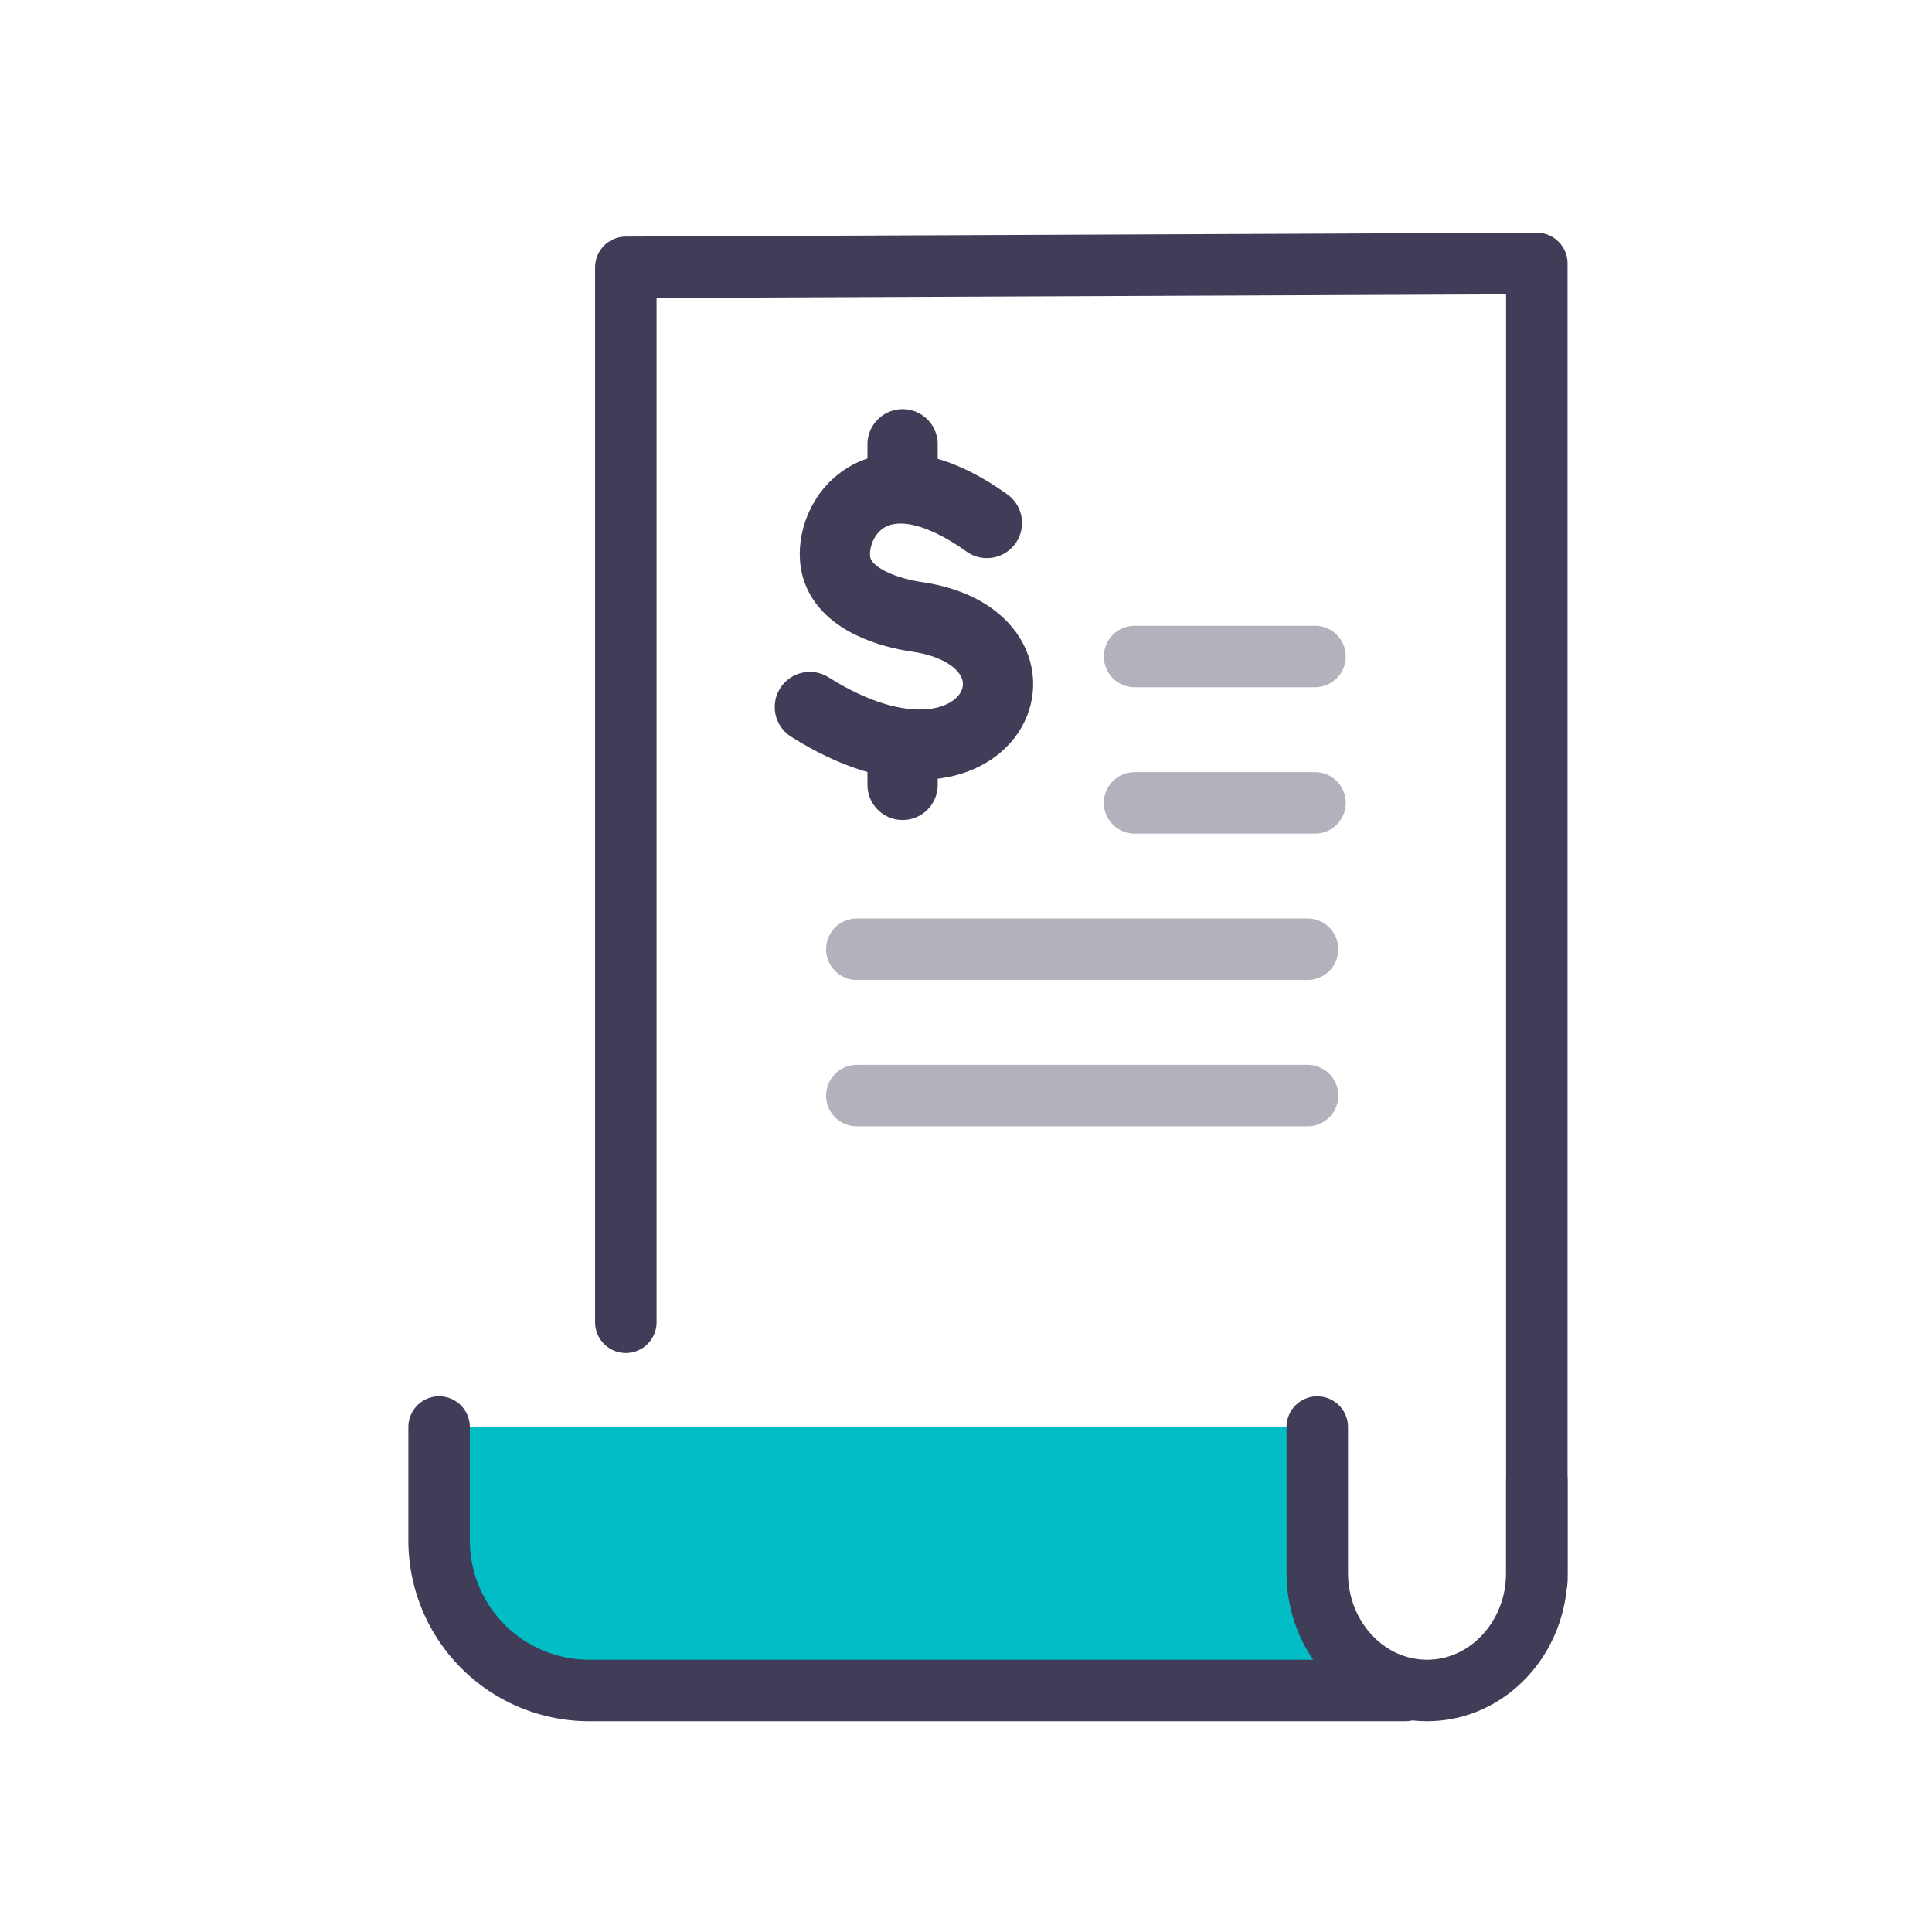
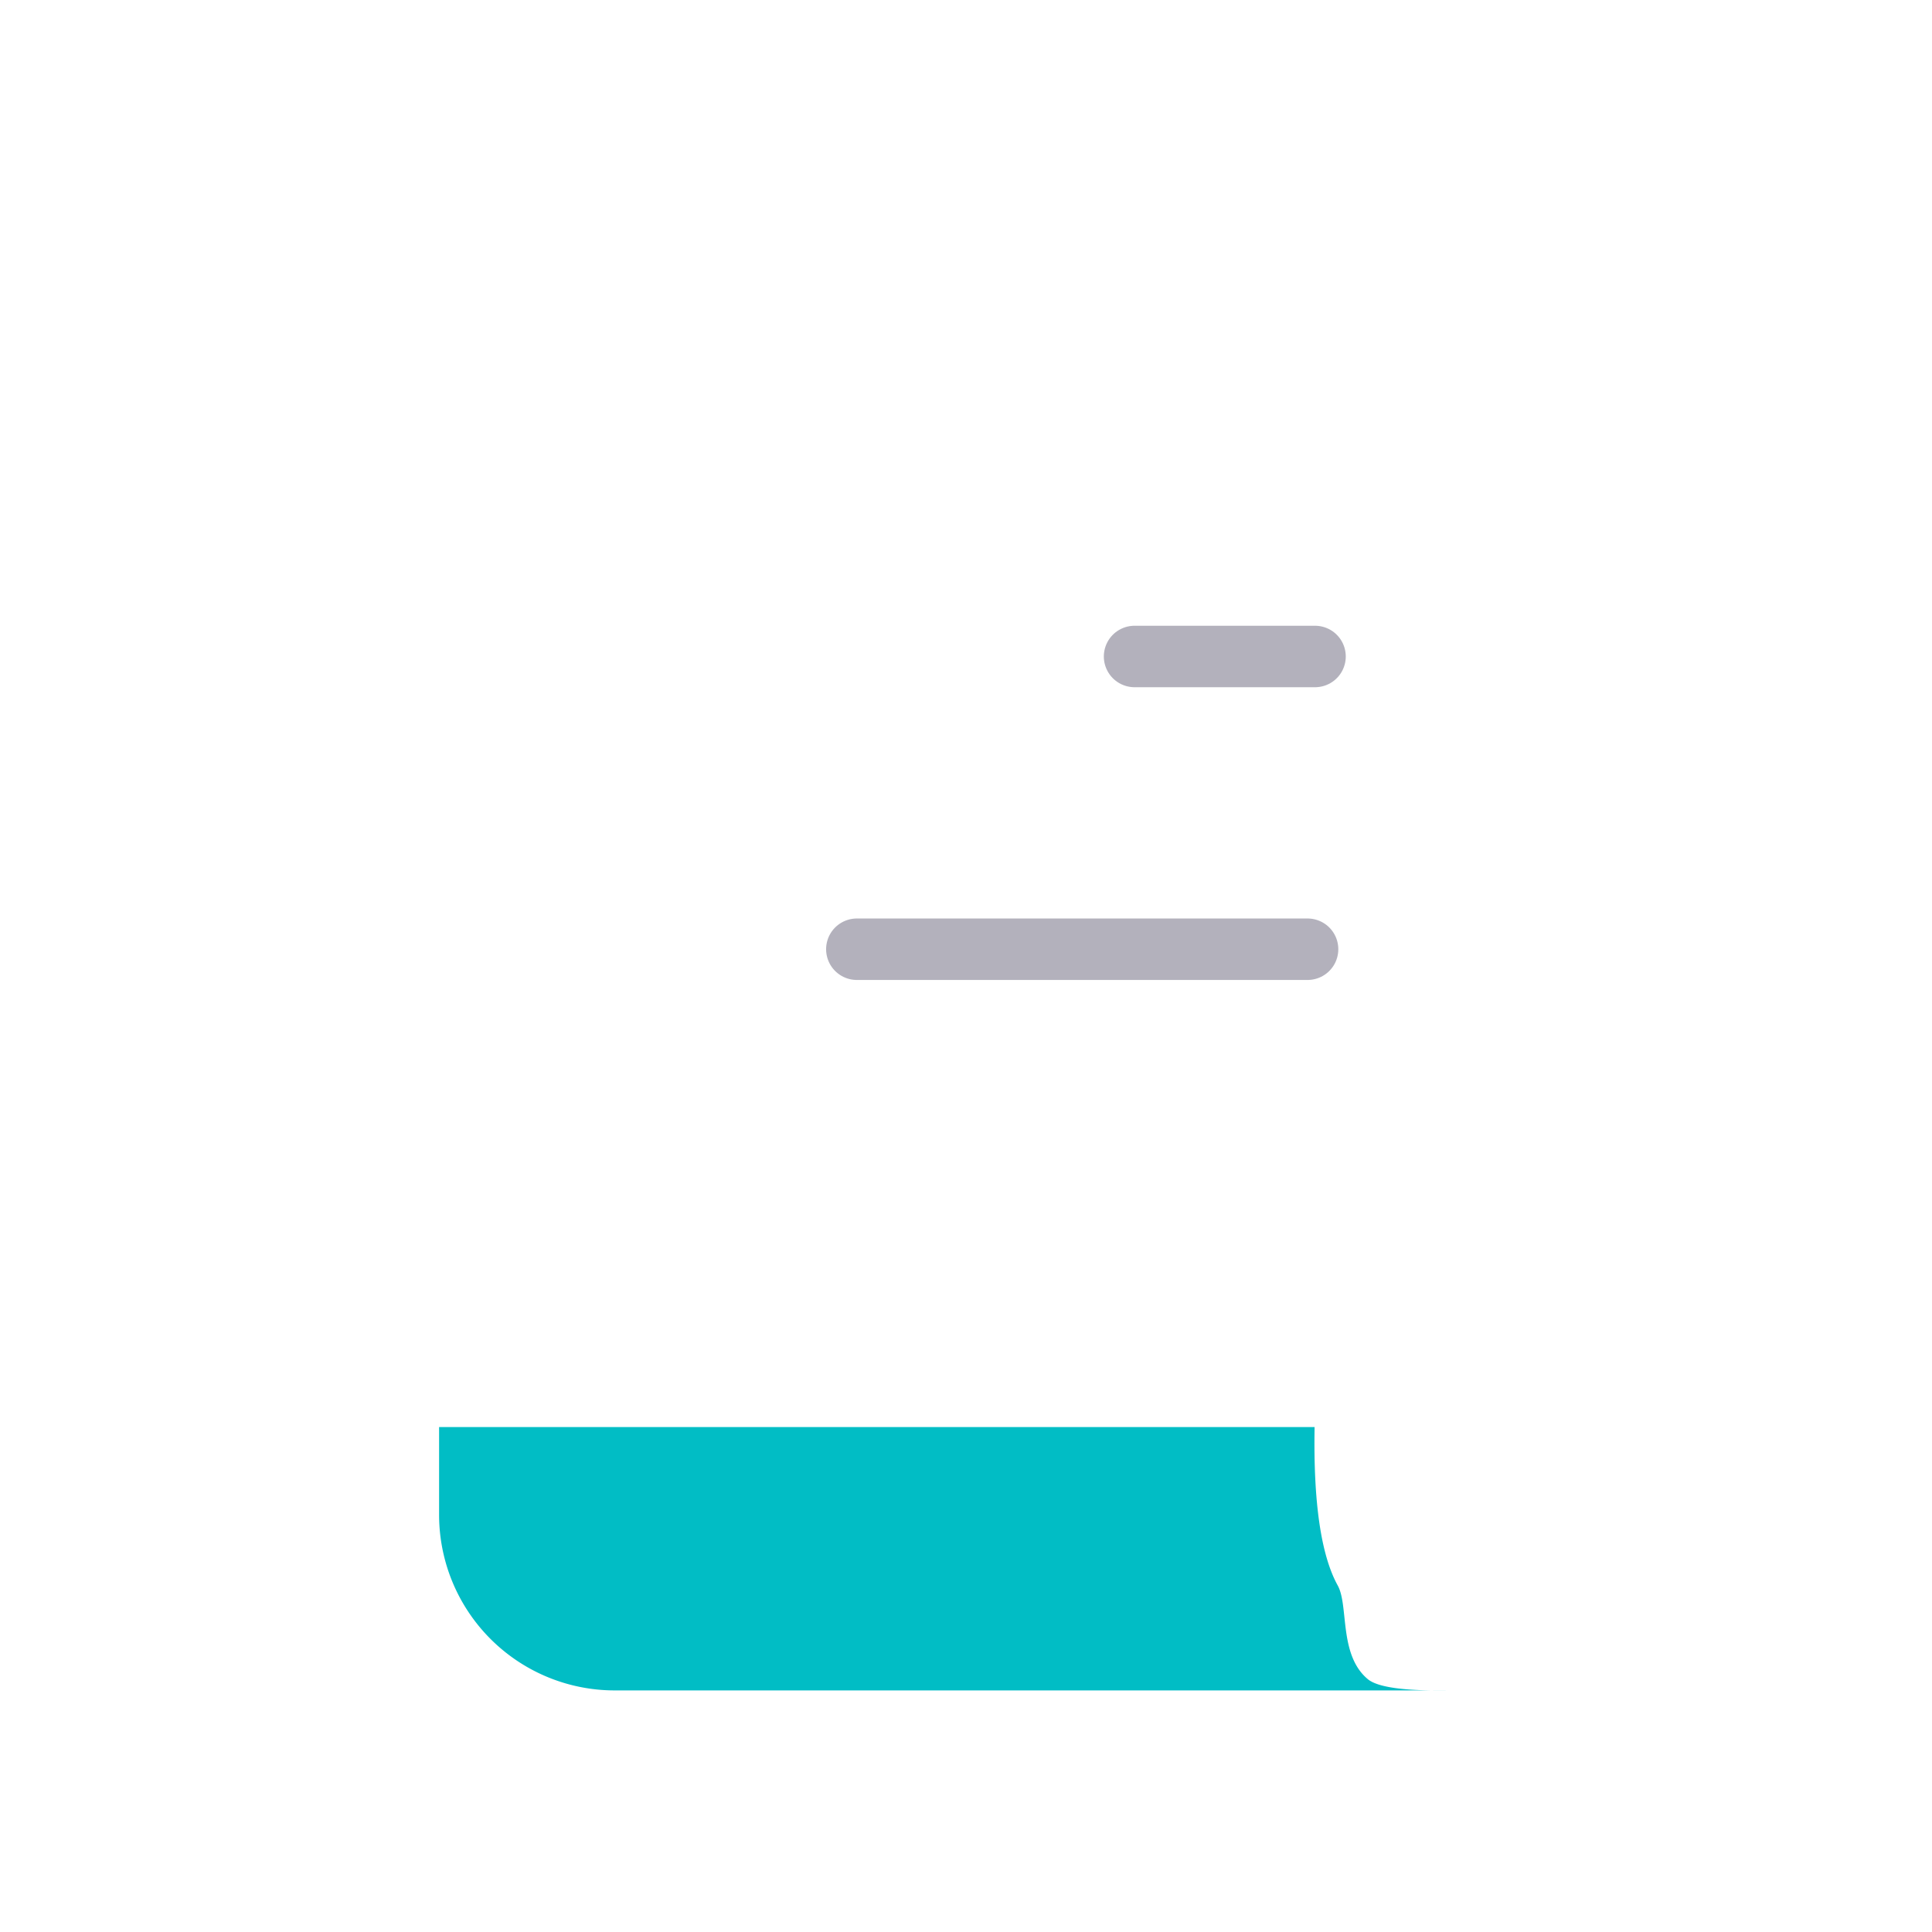
<svg xmlns="http://www.w3.org/2000/svg" width="44" height="44" viewBox="0 0 44 44">
  <g fill="none" fill-rule="evenodd">
    <path fill="#01BDC5" d="M29.939 32.5H10v1.998a4 4 0 0 0 4 4h19c-1.01.015-1.627-.07-1.85-.257-.664-.553-.43-1.673-.684-2.132-.381-.69-.557-1.893-.527-3.609z" />
-     <path stroke="#403D58" stroke-linecap="round" stroke-linejoin="round" stroke-width="1.4" d="M30 32.5v3.32c0 1.48 1.12 2.68 2.5 2.68s2.5-1.2 2.5-2.68v-2.115" />
-     <path stroke="#403D58" stroke-linecap="round" stroke-linejoin="round" stroke-width="1.4" d="M10 32.5v2.571a3.42 3.42 0 0 0 3.41 3.429H32M35 36V6l-20.747.088v24.026" />
    <g stroke="#403D58" stroke-linecap="round" stroke-width="1.4" opacity=".4">
      <path d="M19.514 21.618h10.265M25.839 14.951h4.11" />
      <g>
-         <path d="M19.514 24.951h10.265M25.839 18.285h4.11" />
-       </g>
+         </g>
    </g>
    <g stroke="#403D58" stroke-linecap="round" stroke-linejoin="round" stroke-width="1.6">
-       <path d="M22.476 11.91c-2.538-1.812-3.616-.057-3.445.916.153.865 1.349 1.15 1.838 1.22 3.487.505 1.729 4.674-2.425 2.056M20.556 10.118v.886M20.556 16.989v.886" />
-     </g>
+       </g>
  </g>
</svg>